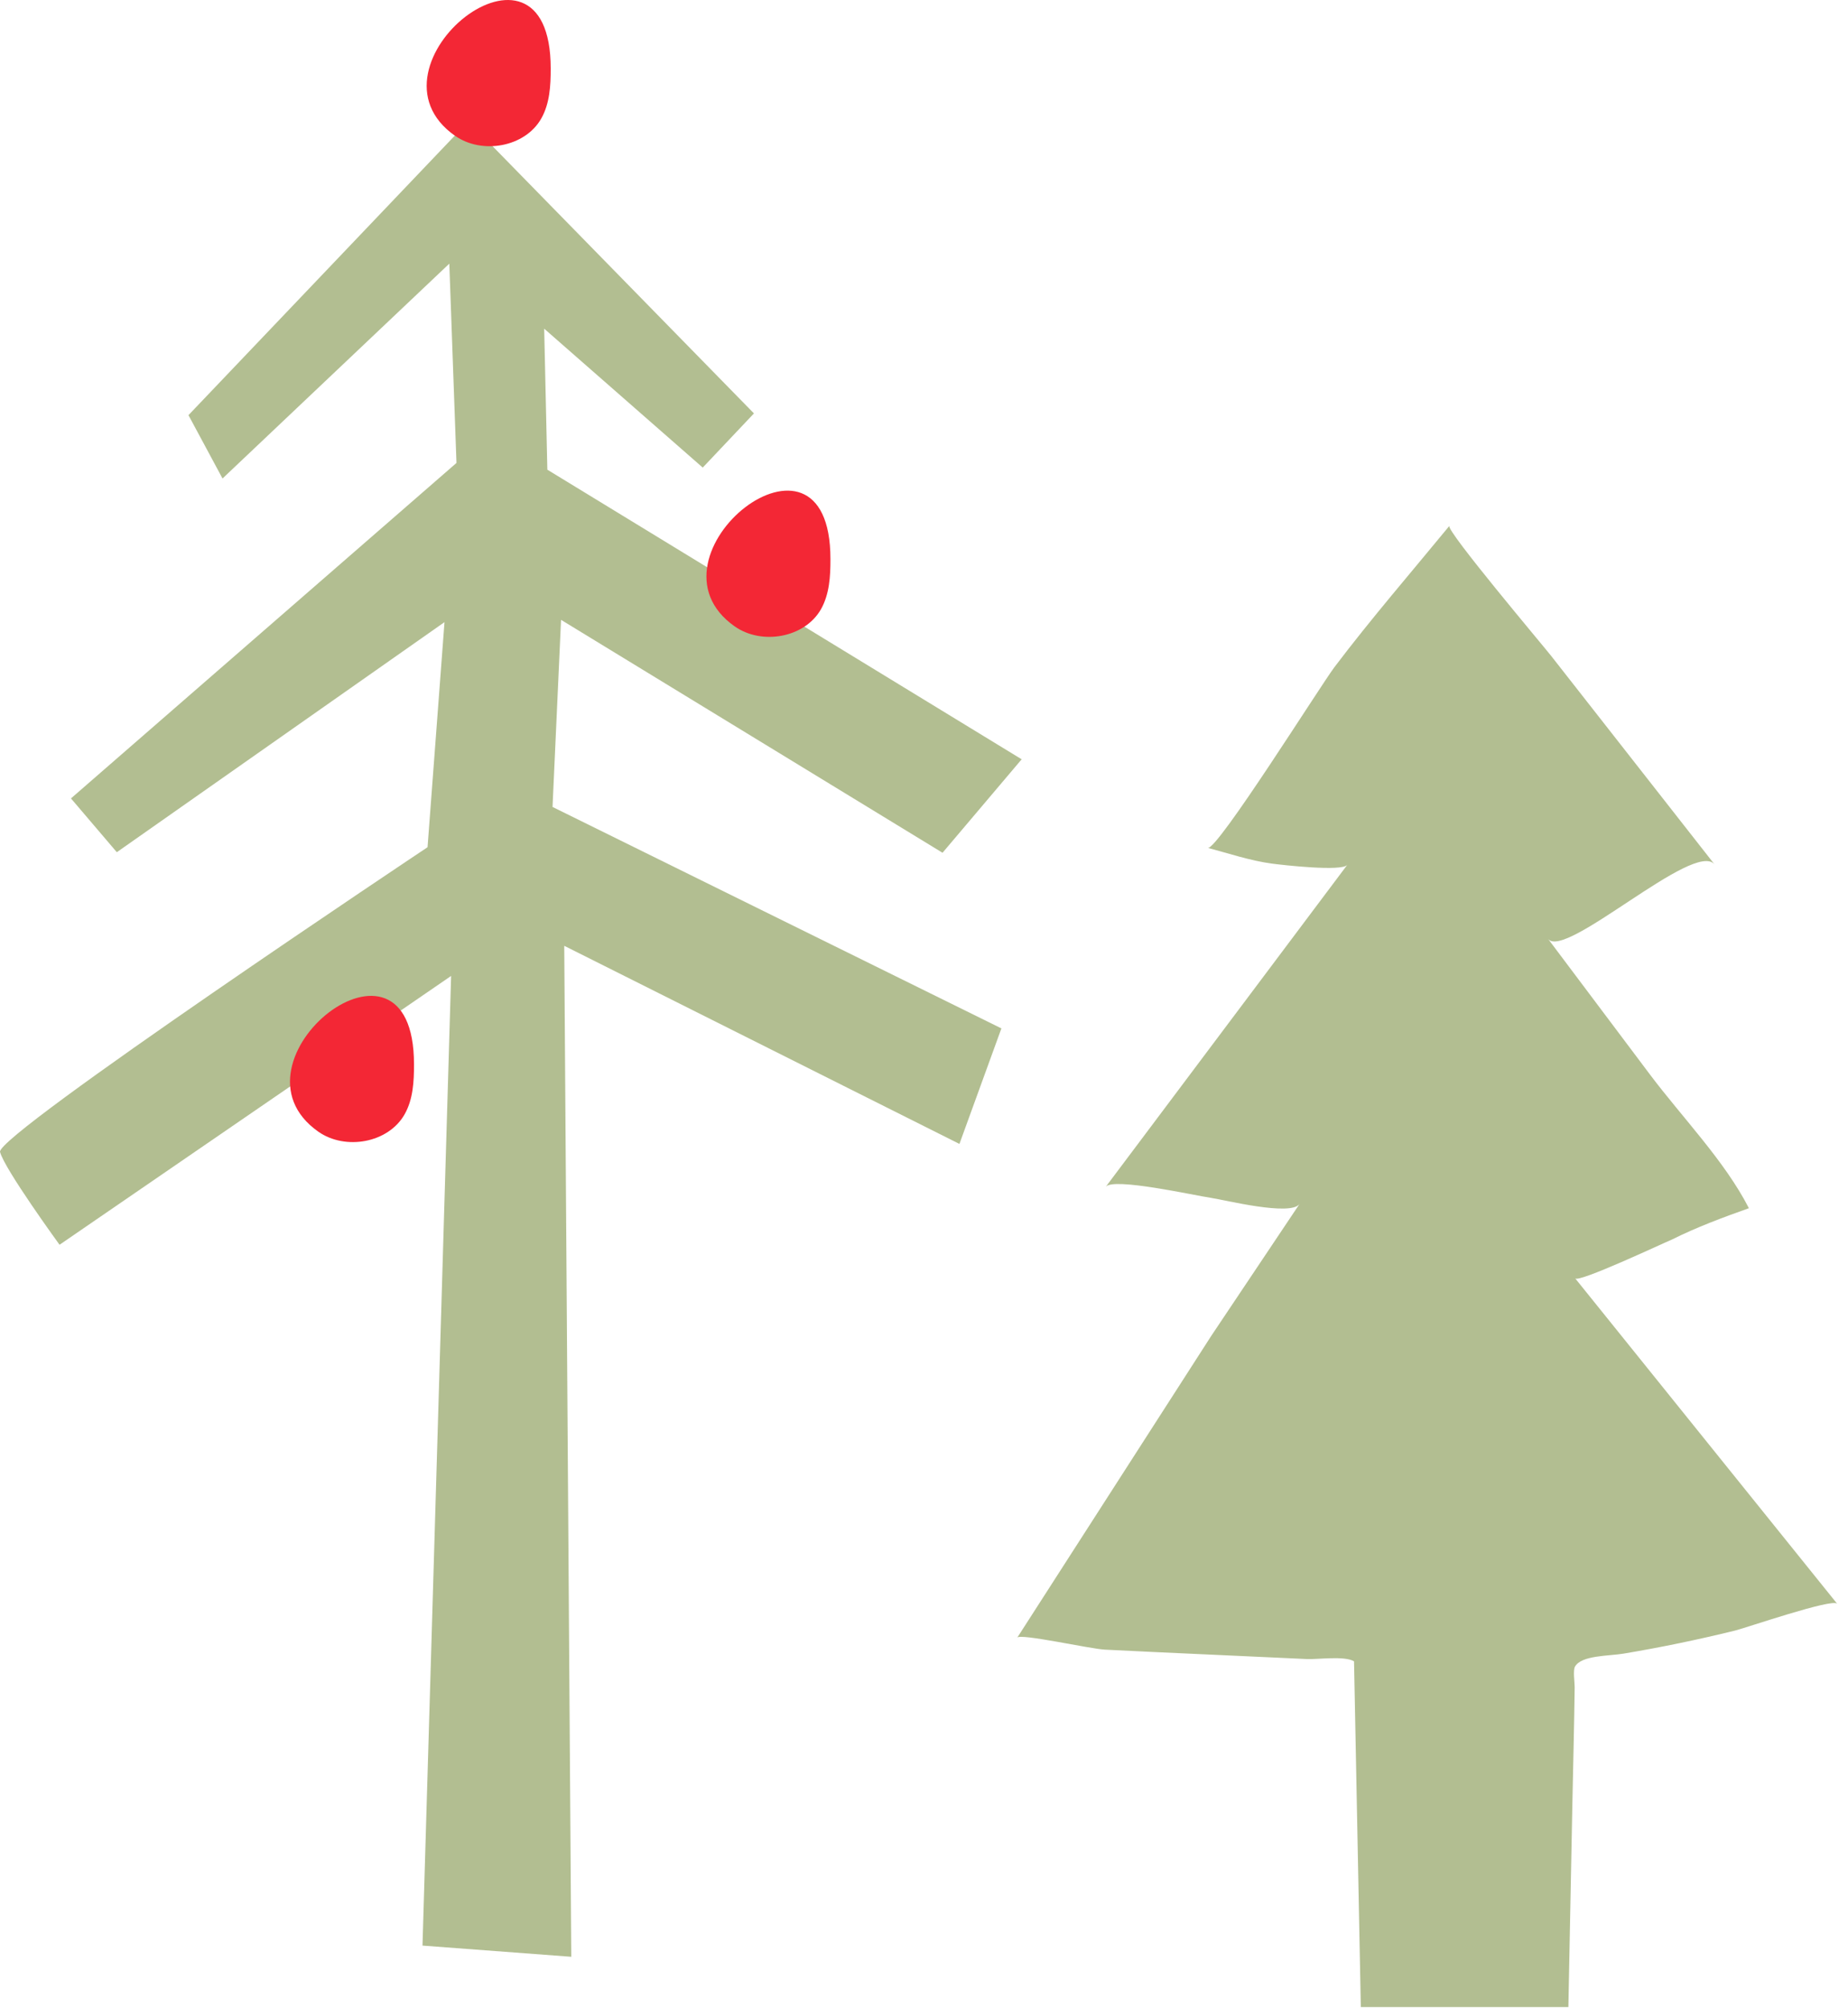
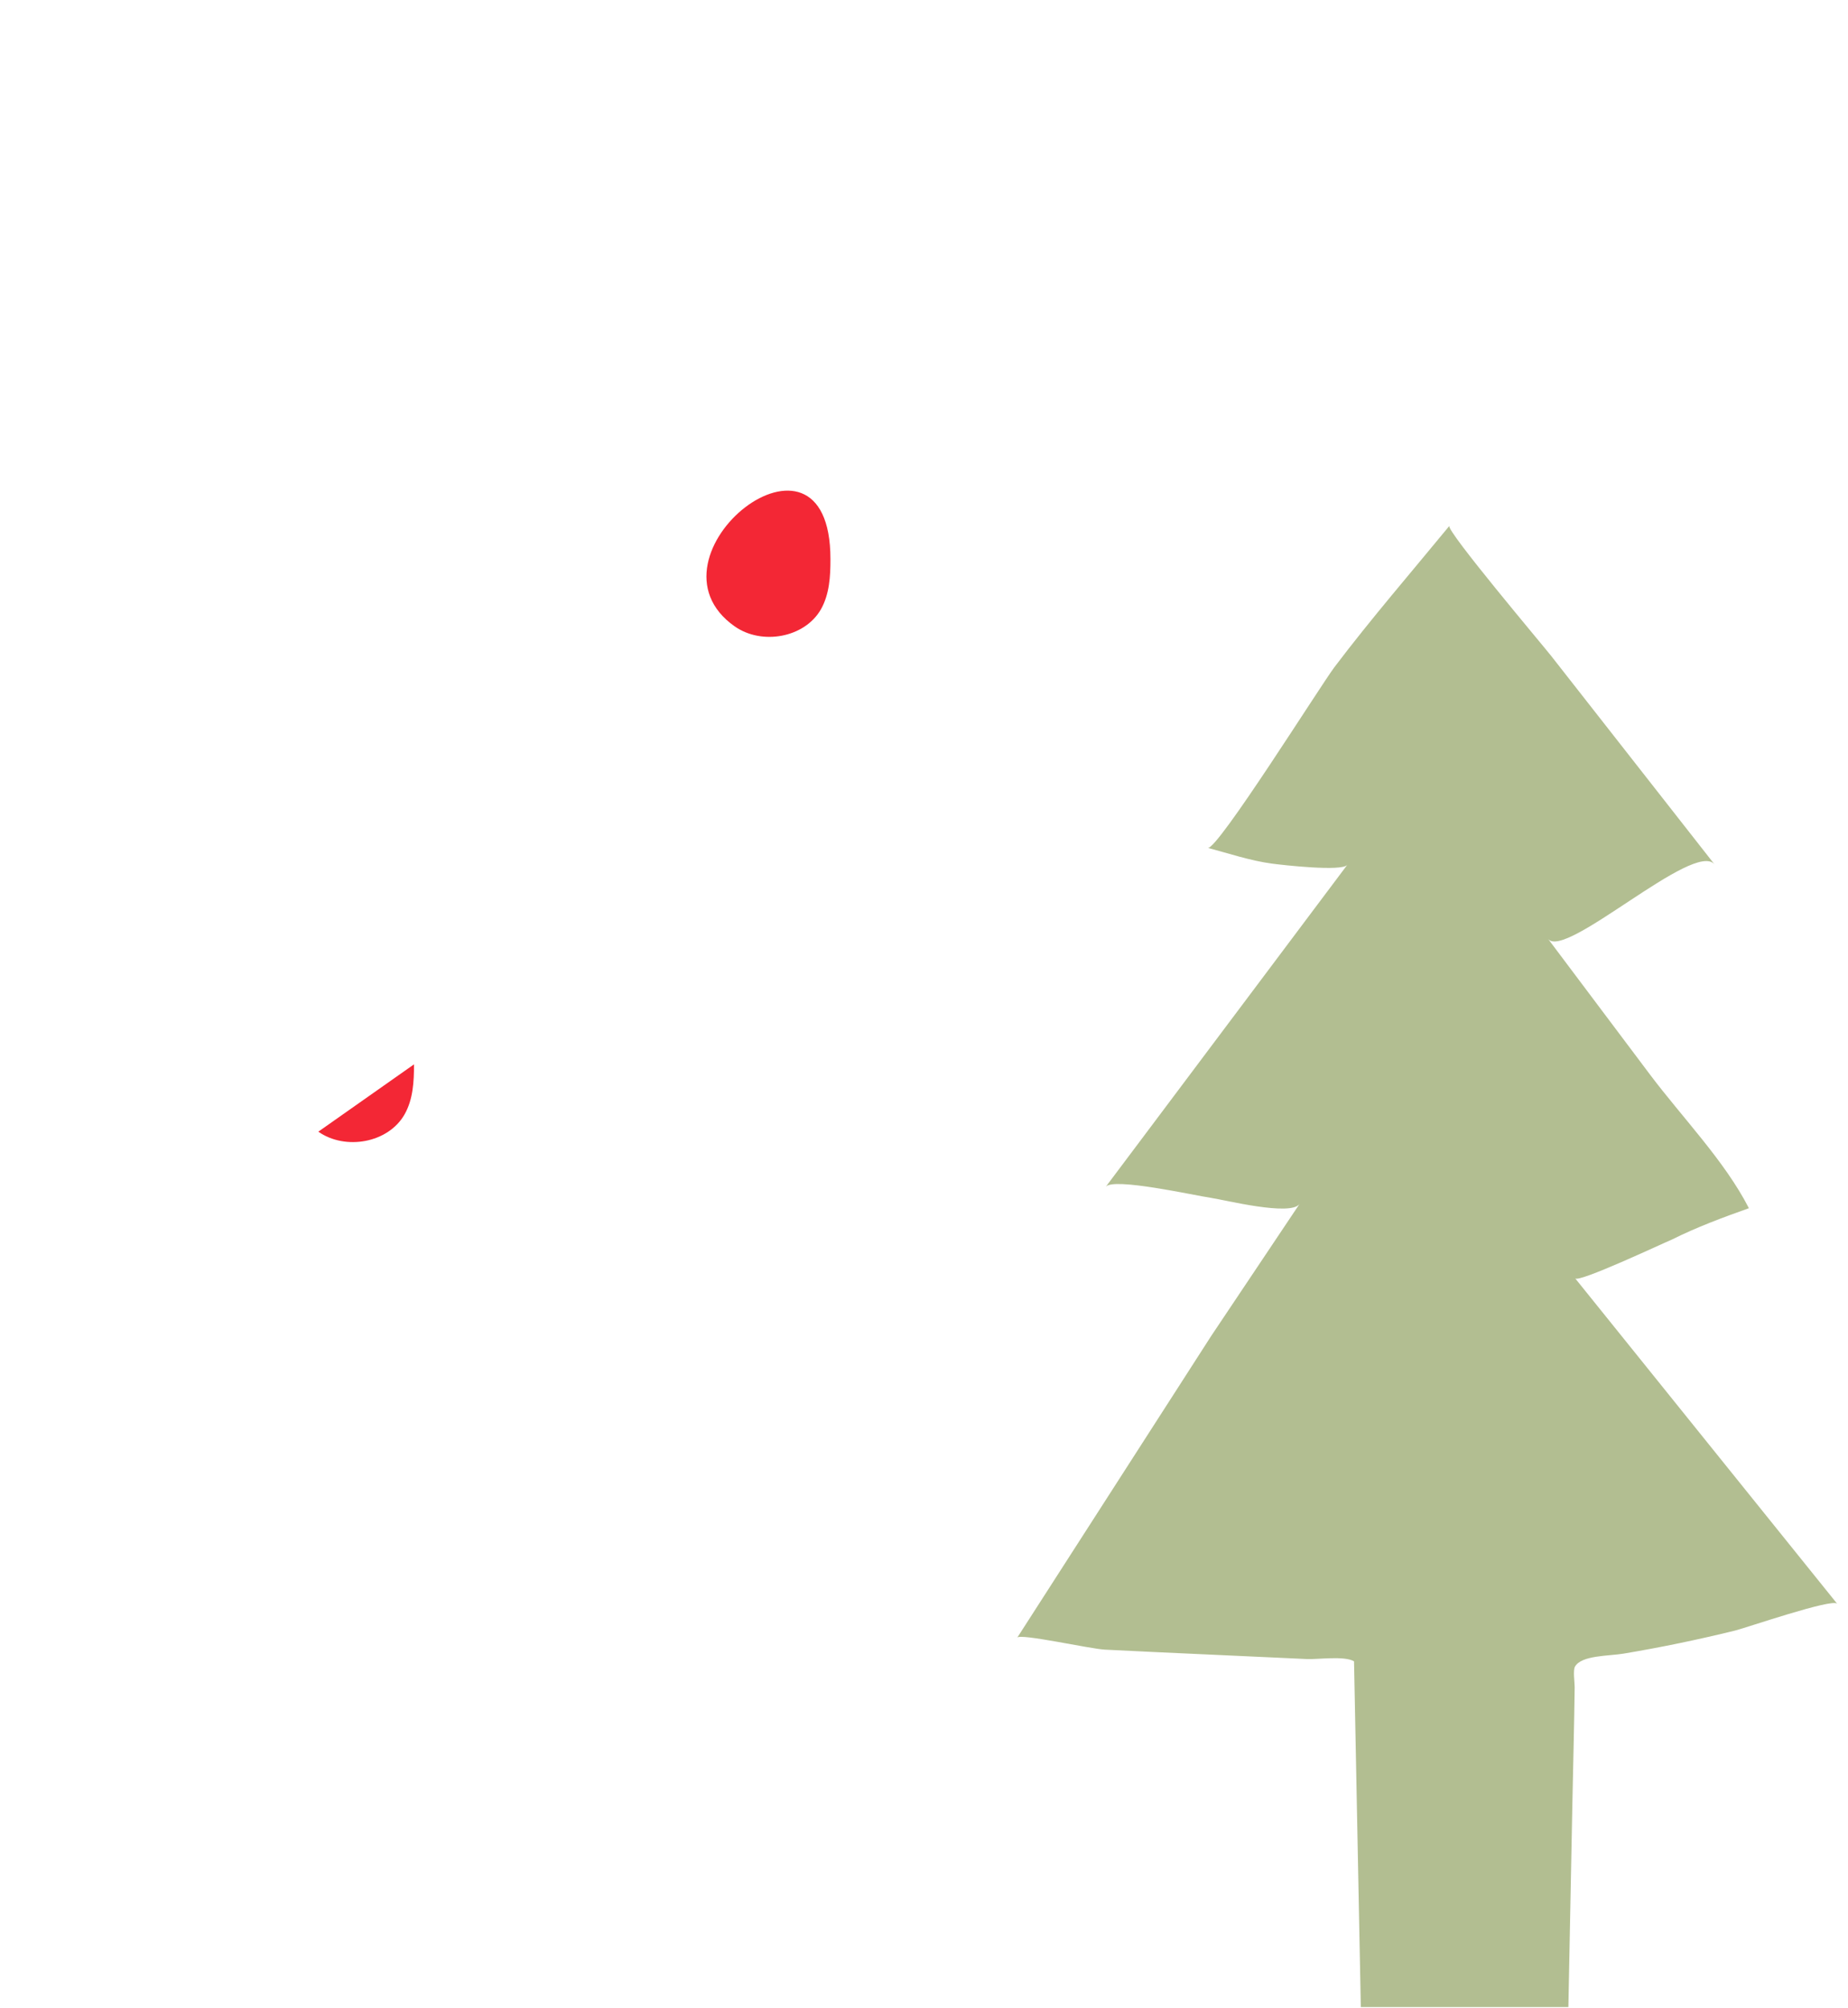
<svg xmlns="http://www.w3.org/2000/svg" width="104" height="113" viewBox="0 0 104 113" fill="none">
  <path d="M75.821 48.663C75.529 49.053 72.167 48.673 71.578 48.593C70.35 48.428 69.167 48.023 67.973 47.708C68.505 47.848 74.345 38.532 75.1 37.536C77.16 34.814 79.4 32.226 81.566 29.591C81.362 29.839 86.825 36.308 87.293 36.904C90.36 40.818 93.427 44.733 96.495 48.645C95.381 47.226 88.05 54.064 87.117 52.823C89.026 55.367 90.939 57.911 92.849 60.453C94.652 62.855 97.061 65.322 98.423 67.983C96.978 68.496 95.484 69.051 94.084 69.75C93.588 69.954 88.851 72.186 88.647 71.931C88.647 71.931 103.382 90.228 103.39 90.239C103.134 89.919 98.255 91.599 97.645 91.748C95.57 92.259 93.477 92.693 91.368 93.046C90.541 93.186 89.001 93.131 88.636 93.776C88.515 93.986 88.621 94.677 88.618 94.945C88.59 97.17 88.53 99.394 88.486 101.621C88.412 105.391 88.337 109.161 88.264 112.934H76.583C76.583 112.934 76.204 93.544 76.201 93.48C75.681 93.157 74.144 93.379 73.555 93.351C71.601 93.26 69.642 93.173 67.688 93.082C65.851 92.997 64.016 92.917 62.181 92.822C61.357 92.781 57.408 91.895 57.248 92.146L68.161 75.174C68.161 75.174 73.09 67.807 73.139 67.737C72.655 68.457 68.872 67.505 68.156 67.402C67.203 67.263 62.639 66.236 62.228 66.78C62.228 66.78 75.819 48.666 75.821 48.663Z" fill="#B2BE91" />
-   <path d="M10.608 23.363L12.523 26.924L25.286 14.835L25.689 26.049L3.994 44.925L6.574 47.952L25.015 35.006L24.061 47.671C24.061 47.671 -0.241 63.868 0.002 64.817C0.242 65.767 3.351 70.04 3.351 70.04L25.387 54.914L23.777 109.474L32.15 110.104L31.754 53.218L53.994 64.366L56.356 57.866L31.095 45.405L31.574 34.877L53.043 47.983L57.496 42.724L30.803 26.428L30.625 18.494L39.548 26.31L42.43 23.262L26.356 6.833L10.608 23.358V23.363Z" fill="#B2BE91" />
-   <path d="M25.609 7.64C27.126 8.706 29.542 8.283 30.457 6.675C30.938 5.831 30.994 4.822 30.992 3.852C30.992 -5.032 19.998 3.7 25.606 7.64" fill="#F32735" />
  <path d="M41.352 35.248C42.869 36.314 45.283 35.891 46.2 34.283C46.678 33.439 46.738 32.428 46.735 31.46C46.735 22.576 35.742 31.302 41.349 35.248" fill="#F32735" />
-   <path d="M17.914 63.677C19.431 64.742 21.847 64.319 22.765 62.709C23.245 61.87 23.302 60.856 23.299 59.889C23.299 51.004 12.306 59.731 17.914 63.677Z" fill="#F32735" />
+   <path d="M17.914 63.677C19.431 64.742 21.847 64.319 22.765 62.709C23.245 61.87 23.302 60.856 23.299 59.889Z" fill="#F32735" />
</svg>